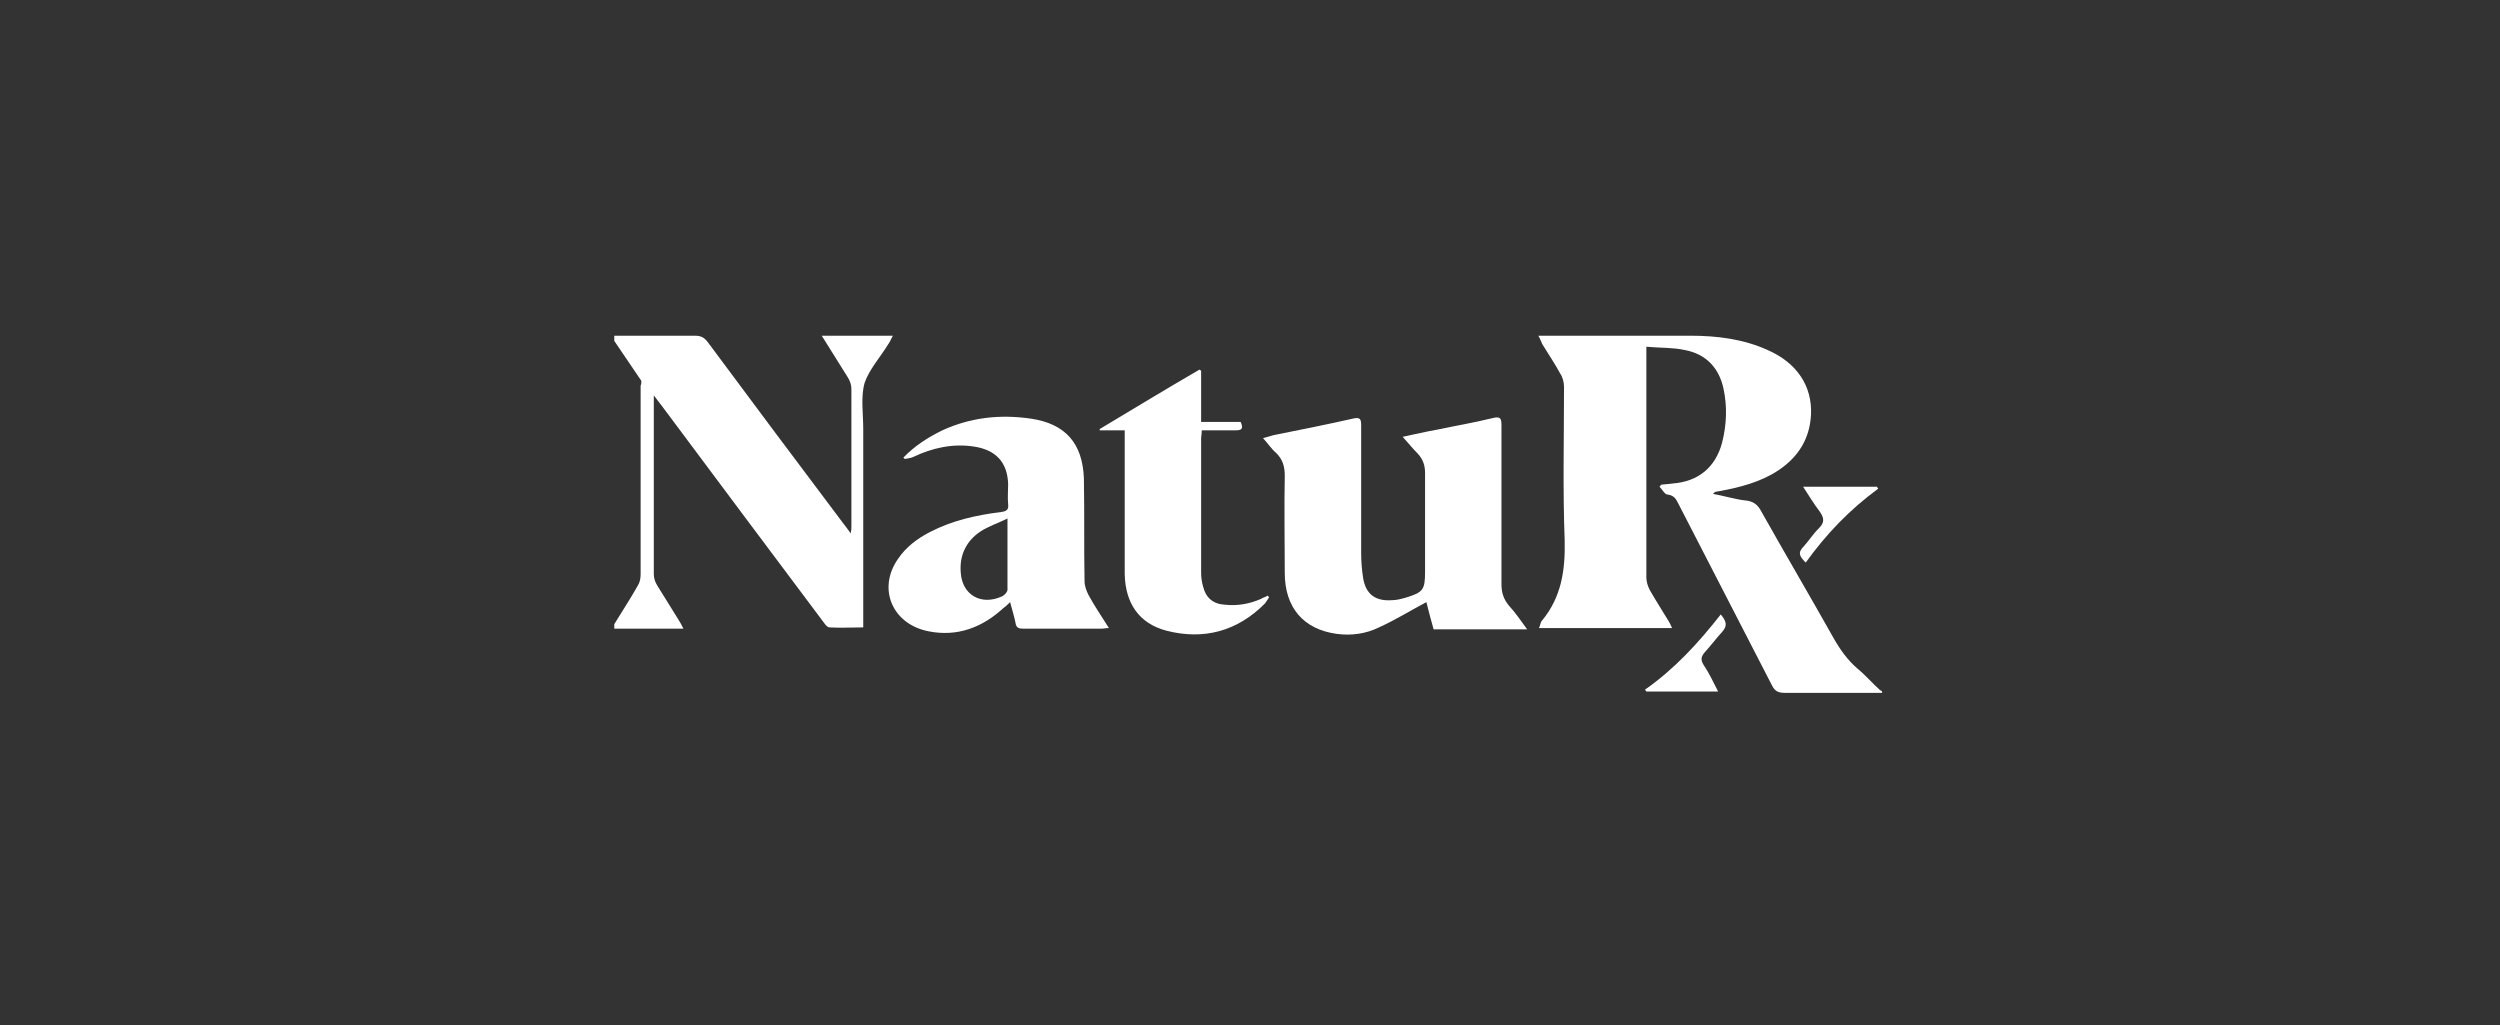
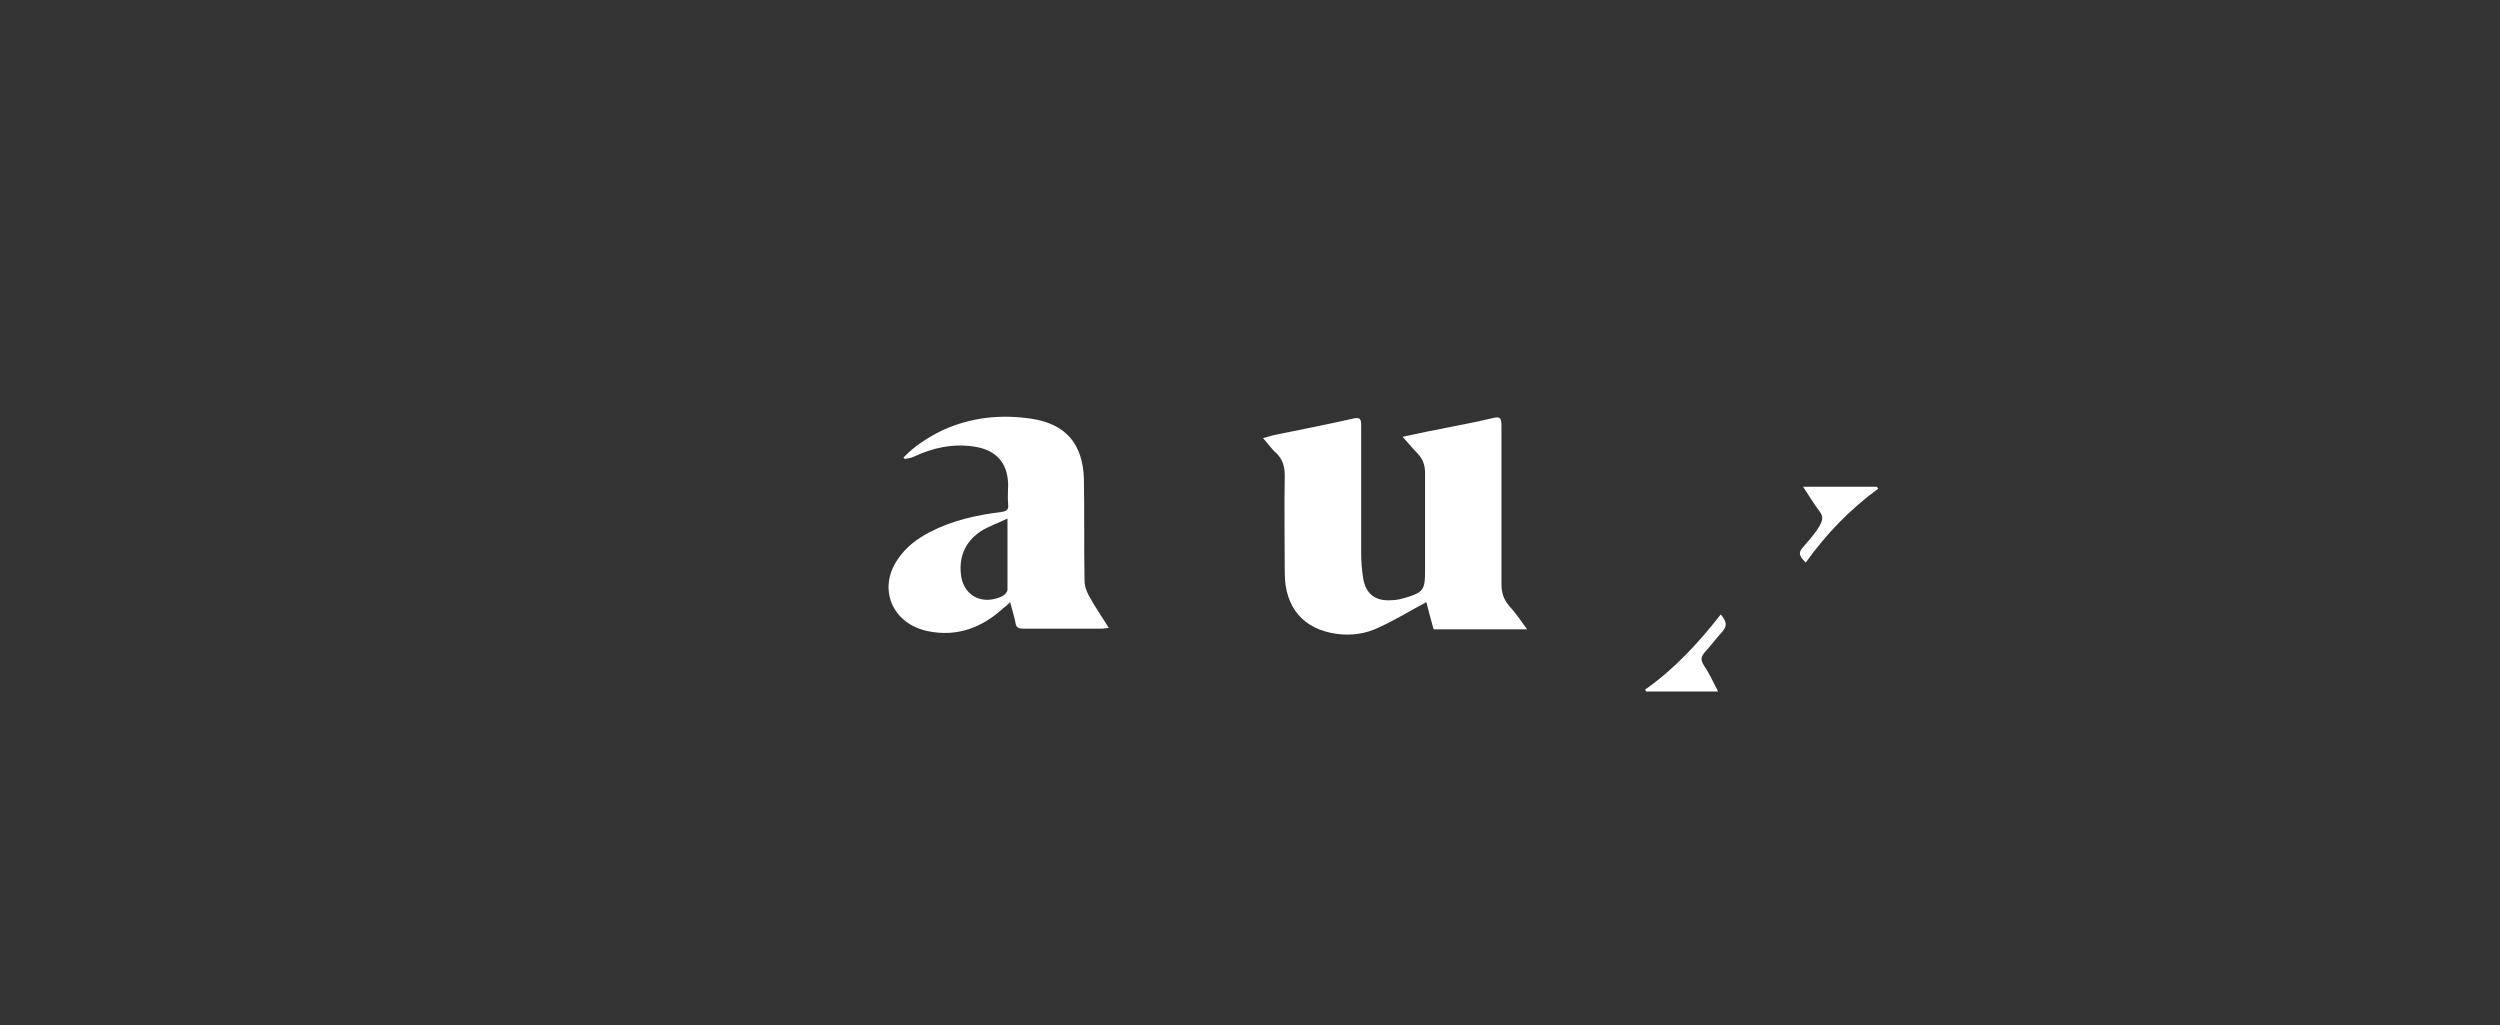
<svg xmlns="http://www.w3.org/2000/svg" width="700" height="287" viewBox="0 0 700 287" fill="none">
  <rect x="0" y="0" width="700" height="287" fill="#333333" stroke="none" />
-   <path d="M527 194C517.963 194 508.927 194 499.706 194C497.862 194 496.94 193.456 496.202 192.004C487.35 174.762 478.498 157.702 469.647 140.461C469.093 139.372 468.356 138.646 466.88 138.465C466.143 138.465 465.405 137.013 464.667 136.287C464.852 136.105 465.036 135.924 465.036 135.742C466.143 135.561 467.249 135.561 468.356 135.379C475.548 134.835 480.343 130.842 482.187 123.946C483.478 118.864 483.662 113.782 482.556 108.701C481.265 102.893 477.576 99.082 471.675 97.993C468.356 97.267 464.852 97.448 460.979 97.085C460.979 98.174 460.979 99.082 460.979 99.808C460.979 120.497 460.979 141.005 460.979 161.695C460.979 162.784 461.348 164.054 461.901 165.143C463.561 168.047 465.405 170.951 467.065 173.673C467.434 174.218 467.802 174.944 468.171 175.851C455.631 175.851 443.46 175.851 430.919 175.851C431.288 175.125 431.288 174.218 431.841 173.673C437.189 167.14 438.296 159.699 438.111 151.35C437.558 137.013 437.927 122.675 437.927 108.338C437.927 107.067 437.558 105.615 436.821 104.526C435.345 101.804 433.501 99.082 431.841 96.359C431.473 95.633 431.288 94.907 430.735 94C431.841 94 432.579 94 433.317 94C446.595 94 460.057 94 473.335 94C480.711 94 488.088 94.907 494.912 97.993C503.21 101.623 507.452 108.156 507.083 116.142C506.714 122.857 503.579 127.938 497.862 131.75C492.883 135.016 487.166 136.468 481.265 137.557C480.896 137.557 480.527 137.739 480.158 137.739C480.158 137.739 480.158 137.92 479.605 138.283C482.74 138.828 485.506 139.735 488.457 140.098C490.854 140.279 492.145 141.187 493.252 143.365C499.891 155.162 506.714 166.777 513.353 178.574C515.197 181.84 517.226 184.744 520.176 187.285C522.389 189.1 524.234 191.278 526.447 193.274C527 193.456 527 193.637 527 194Z" fill="white" />
-   <path d="M172 94C179.561 94 187.122 94 194.499 94C196.158 94 197.081 94.363 198.187 95.815C210.727 112.693 223.452 129.753 236.177 146.632C236.73 147.358 237.468 148.265 238.205 149.354C238.39 148.446 238.39 147.902 238.39 147.358C238.39 134.472 238.39 121.768 238.39 108.882C238.39 107.793 238.021 106.704 237.468 105.797C235.07 101.985 232.673 98.174 230.091 94C236.914 94 243.184 94 250.008 94C249.455 94.907 249.27 95.633 248.717 96.359C246.504 99.989 243.369 103.437 242.078 107.249C240.971 111.241 241.709 115.779 241.709 120.134C241.709 137.739 241.709 155.343 241.709 172.947C241.709 173.855 241.709 174.581 241.709 175.67C238.39 175.67 235.255 175.851 232.304 175.67C231.566 175.67 231.013 174.762 230.46 174.036C215.522 154.073 200.4 133.927 185.278 113.601C184.725 112.875 183.987 111.967 183.065 110.697C183.065 111.786 183.065 112.33 183.065 112.875C183.065 128.846 183.065 144.817 183.065 160.788C183.065 161.877 183.434 162.966 183.987 163.873C186.016 167.14 188.044 170.407 190.073 173.673C190.442 174.218 190.81 174.944 191.364 176.033C184.54 176.033 178.27 176.033 172 176.033C172 175.67 172 175.125 172 174.762C174.213 171.132 176.61 167.503 178.639 163.873C179.192 162.966 179.377 161.877 179.377 160.788C179.377 143.183 179.377 125.579 179.377 107.975C179.561 107.612 179.745 106.704 179.377 106.341C176.979 102.711 174.397 99.082 172 95.452C172 94.907 172 94.363 172 94Z" fill="white" />
  <path d="M392.746 122.312C396.249 121.586 399.2 120.86 402.335 120.316C407.499 119.227 412.847 118.319 418.01 117.049C420.223 116.505 420.408 117.231 420.408 119.227C420.408 133.927 420.408 148.809 420.408 163.51C420.408 165.869 420.961 167.684 422.436 169.499C424.281 171.495 425.756 173.673 427.6 176.214C418.564 176.214 410.081 176.214 401.413 176.214C400.675 173.492 399.938 170.951 399.384 168.592C394.958 170.951 390.533 173.673 386.107 175.67C382.418 177.485 378.361 178.029 374.304 177.485C364.899 176.214 359.735 170.044 359.735 160.425C359.735 151.35 359.551 142.276 359.735 133.201C359.735 130.661 359.182 128.664 357.338 126.849C356.047 125.76 355.125 124.309 353.649 122.675C355.125 122.312 356.047 121.949 356.969 121.768C364.161 120.316 371.538 118.864 378.73 117.231C380.943 116.686 381.127 117.412 381.127 119.227C381.127 131.024 381.127 143.002 381.127 154.799C381.127 157.158 381.312 159.517 381.681 161.877C382.418 166.414 385.184 168.41 389.795 168.047C391.086 168.047 392.377 167.684 393.668 167.321C398.462 165.869 399.016 165.143 399.016 160.062C399.016 150.806 399.016 141.731 399.016 132.476C399.016 130.298 398.462 128.664 396.987 127.031C395.696 125.76 394.405 124.127 392.746 122.312Z" fill="white" />
  <path d="M252.958 128.12C256.093 124.853 259.782 122.494 263.839 120.497C271.769 116.868 280.067 115.96 288.735 117.23C298.324 118.682 303.119 124.127 303.488 133.927C303.673 143.546 303.488 153.165 303.673 162.784C303.673 164.054 304.226 165.506 304.779 166.595C306.439 169.681 308.467 172.584 310.496 175.851C309.574 175.851 309.021 176.033 308.467 176.033C301.275 176.033 294.083 176.033 286.706 176.033C285.231 176.033 284.493 175.851 284.309 174.218C283.94 172.403 283.387 170.769 282.834 168.592C282.096 169.318 281.543 169.862 280.989 170.225C275.088 175.67 268.08 178.392 259.966 176.759C249.823 174.762 245.582 164.78 251.483 156.432C253.696 153.165 256.831 150.806 260.335 148.991C266.605 145.724 273.244 144.272 280.252 143.365C281.911 143.183 282.465 142.639 282.28 141.187C282.096 139.372 282.28 137.376 282.28 135.561C282.096 129.39 278.776 125.942 272.691 125.034C266.789 124.127 261.073 125.397 255.724 127.938C254.987 128.301 254.249 128.301 253.511 128.483C253.143 128.483 253.143 128.301 252.958 128.12ZM282.096 145.18C279.145 146.632 276.748 147.358 274.535 148.809C270.478 151.532 268.634 155.524 269.002 160.243C269.371 166.595 274.719 169.681 280.621 166.958C281.358 166.595 282.096 165.688 282.096 165.143C282.096 158.61 282.096 152.258 282.096 145.18Z" fill="white" />
-   <path d="M336.315 103.8C336.315 108.519 336.315 113.238 336.315 118.138C340.187 118.138 343.876 118.138 347.38 118.138C348.302 120.134 347.564 120.497 345.904 120.497C342.769 120.497 339.818 120.497 336.499 120.497C336.499 121.405 336.315 122.131 336.315 122.675C336.315 135.198 336.315 147.721 336.315 160.243C336.315 161.695 336.499 162.966 336.868 164.236C337.605 167.321 339.634 169.136 342.954 169.318C346.457 169.681 349.777 169.136 353.096 167.684C353.65 167.321 354.387 167.14 354.941 166.777C355.125 166.958 355.309 167.14 355.309 167.321C354.941 167.866 354.572 168.41 354.203 168.955C346.457 176.759 337.052 179.3 326.541 176.577C318.98 174.581 315.107 168.955 314.922 160.788C314.922 148.265 314.922 135.924 314.922 123.401C314.922 122.494 314.922 121.768 314.922 120.497C312.525 120.497 310.128 120.497 307.915 120.497C307.915 120.316 307.915 120.316 307.915 120.134C317.32 114.508 326.541 108.882 335.946 103.438C335.761 103.438 335.946 103.619 336.315 103.8Z" fill="white" />
  <path d="M481.08 193.637C474.073 193.637 467.434 193.637 460.979 193.637C460.795 193.456 460.795 193.274 460.61 193.093C468.909 187.285 475.548 180.026 481.818 172.04C483.293 173.855 483.847 175.126 482.187 176.94C480.527 178.755 479.052 180.752 477.392 182.567C476.286 183.837 476.101 184.744 477.023 186.196C478.499 188.374 479.605 190.734 481.08 193.637Z" fill="white" />
-   <path d="M504.87 136.287C512.063 136.287 518.702 136.287 525.525 136.287C525.709 136.468 525.709 136.65 525.894 136.831C517.964 142.639 511.325 149.535 505.608 157.521C503.948 155.887 503.211 154.798 505.055 152.984C506.53 151.35 507.637 149.535 509.296 147.902C510.956 146.268 510.772 144.998 509.481 143.183C507.821 141.005 506.53 138.827 504.87 136.287Z" fill="white" />
+   <path d="M504.87 136.287C512.063 136.287 518.702 136.287 525.525 136.287C525.709 136.468 525.709 136.65 525.894 136.831C517.964 142.639 511.325 149.535 505.608 157.521C503.948 155.887 503.211 154.798 505.055 152.984C510.956 146.268 510.772 144.998 509.481 143.183C507.821 141.005 506.53 138.827 504.87 136.287Z" fill="white" />
</svg>